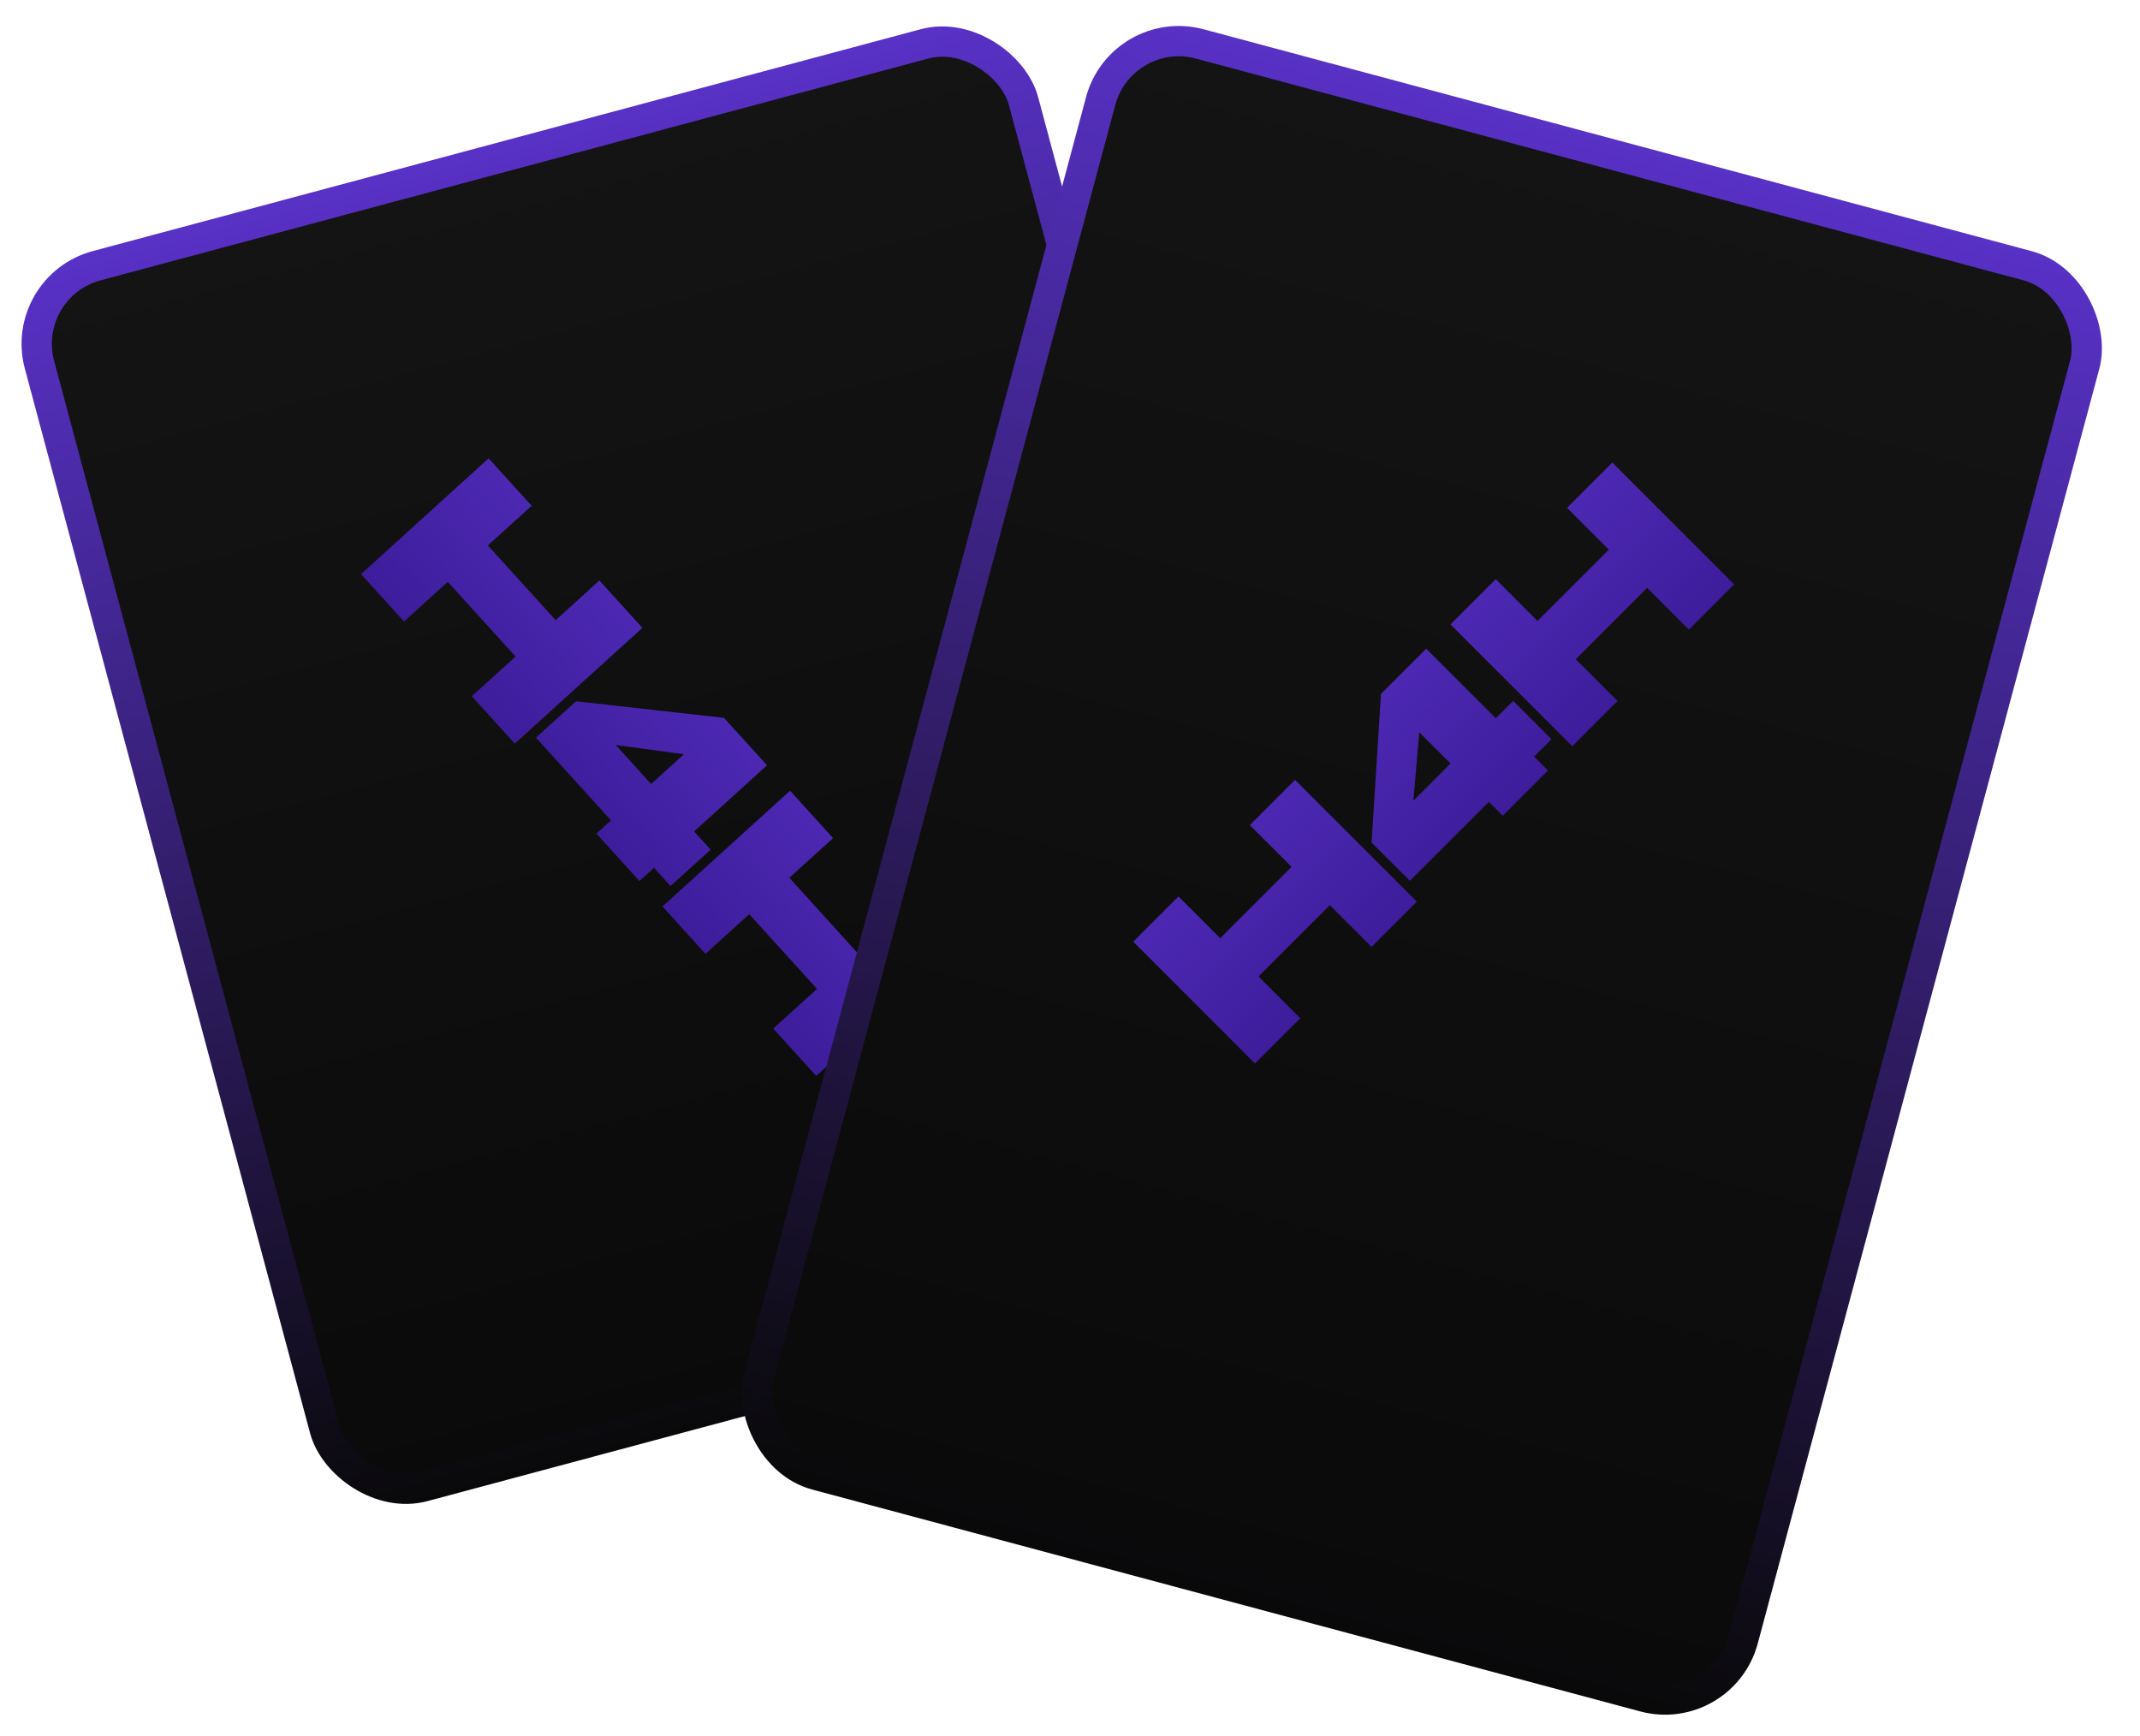
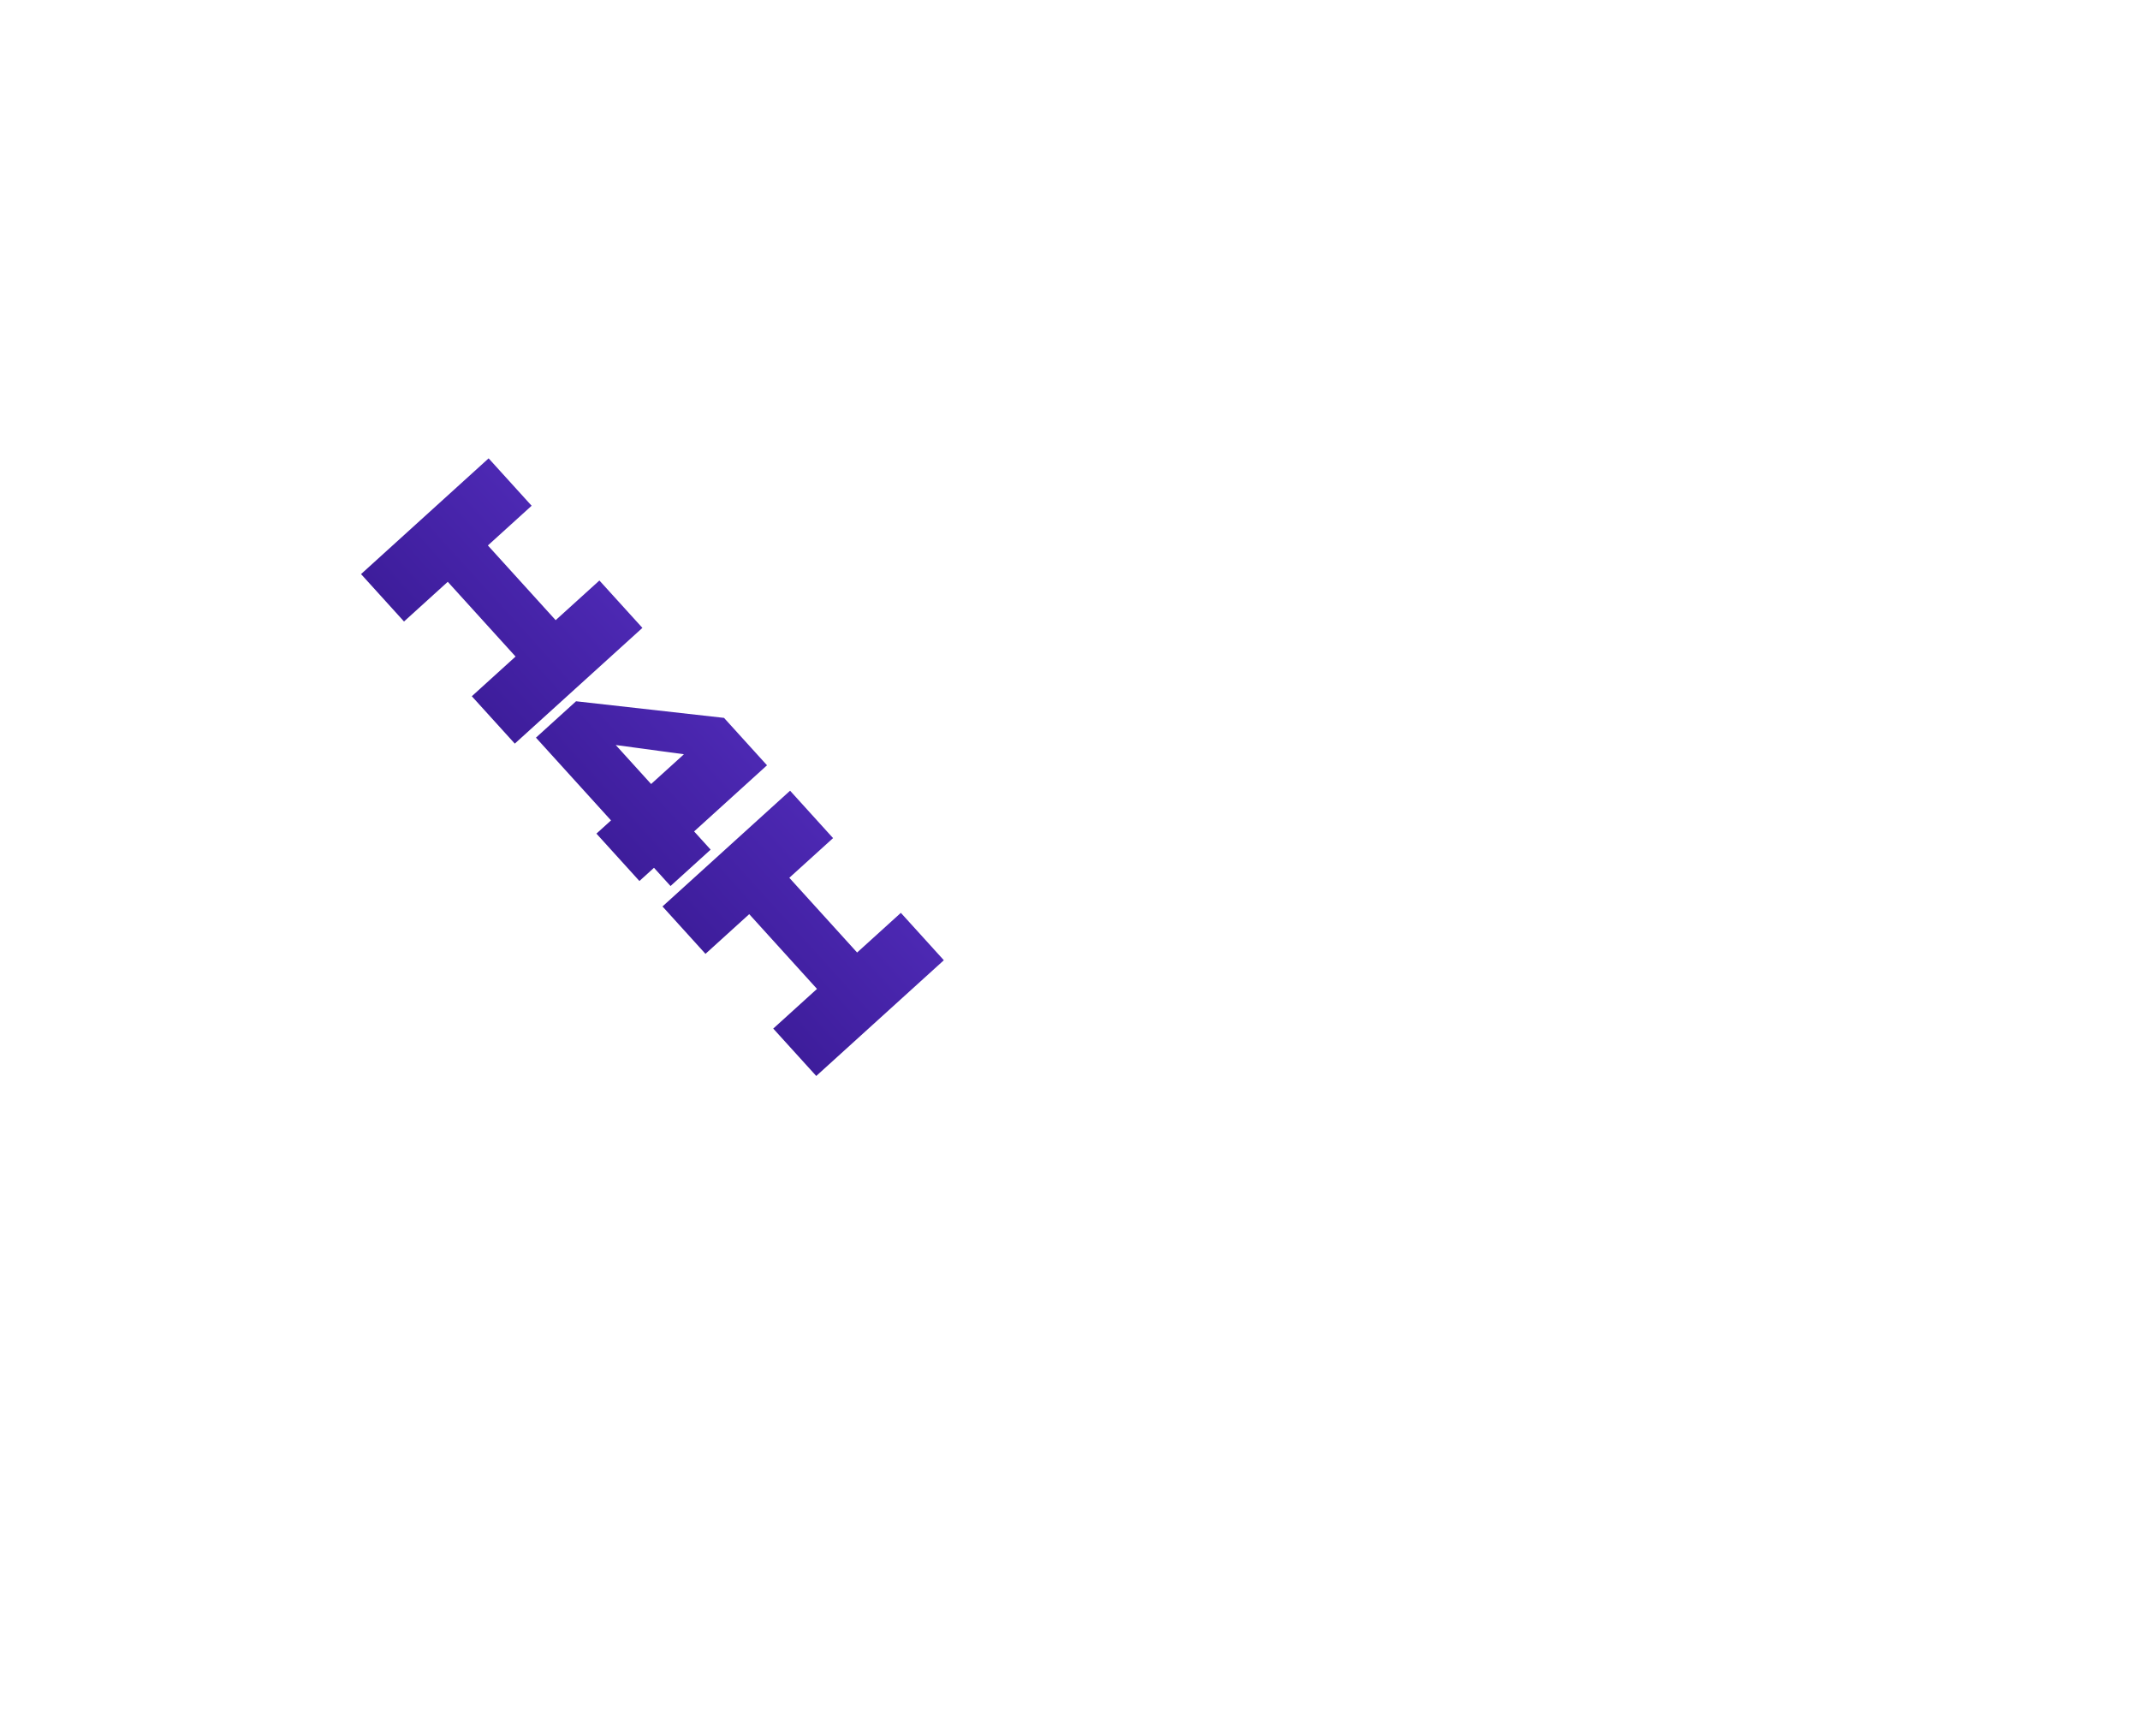
<svg xmlns="http://www.w3.org/2000/svg" width="106" height="86" viewBox="0 0 106 86" fill="none">
-   <rect x="0.919" y="14.198" width="50.462" height="62.598" rx="4.004" transform="rotate(-15 0.919 14.198)" fill="url(#paint0_linear_2920_1736)" stroke="url(#paint1_linear_2920_1736)" stroke-width="1.5" />
  <g filter="url(#filter0_dd_2920_1736)">
    <path d="M29.69 28.753L31.82 31.1L25.499 36.833L23.37 34.486L25.537 32.52L22.179 28.818L20.012 30.784L17.883 28.436L24.203 22.703L26.333 25.051L24.166 27.017L27.523 30.718L29.69 28.753ZM35.2 42.084L33.213 43.886L32.394 42.983L31.672 43.638L29.543 41.291L30.265 40.636L26.547 36.537L28.533 34.735L35.863 35.558L37.992 37.906L34.381 41.182L35.2 42.084ZM30.499 36.902L32.251 38.834L33.877 37.36L30.499 36.902ZM44.622 45.215L46.751 47.562L40.431 53.295L38.301 50.947L40.468 48.982L37.111 45.28L34.944 47.246L32.815 44.898L39.135 39.165L41.264 41.513L39.097 43.478L42.455 47.18L44.622 45.215Z" fill="url(#paint2_linear_2920_1736)" />
  </g>
-   <rect x="55.555" y="1.138" width="50.462" height="73.383" rx="4.004" transform="rotate(15 55.555 1.138)" fill="url(#paint3_linear_2920_1736)" stroke="url(#paint4_linear_2920_1736)" stroke-width="1.5" />
  <g filter="url(#filter1_dd_2920_1736)">
-     <path d="M61.907 40.869L64.148 38.628L70.181 44.662L67.94 46.903L65.872 44.834L62.338 48.368L64.406 50.437L62.165 52.678L56.132 46.644L58.373 44.403L60.441 46.472L63.975 42.938L61.907 40.869ZM74.954 34.717L76.85 36.614L75.989 37.476L76.678 38.165L74.437 40.406L73.747 39.717L69.834 43.63L67.938 41.734L68.403 34.373L70.644 32.132L74.092 35.579L74.954 34.717ZM70.007 39.665L71.851 37.82L70.3 36.269L70.007 39.665ZM77.622 25.154L79.863 22.913L85.897 28.947L83.656 31.188L81.587 29.119L78.053 32.653L80.122 34.722L77.881 36.963L71.847 30.929L74.088 28.688L76.157 30.757L79.691 27.223L77.622 25.154Z" fill="url(#paint5_linear_2920_1736)" />
-   </g>
+     </g>
  <defs>
    <filter id="filter0_dd_2920_1736" x="11.716" y="16.537" width="41.202" height="42.925" filterUnits="userSpaceOnUse" color-interpolation-filters="sRGB">
      <feFlood flood-opacity="0" result="BackgroundImageFix" />
      <feColorMatrix in="SourceAlpha" type="matrix" values="0 0 0 0 0 0 0 0 0 0 0 0 0 0 0 0 0 0 127 0" result="hardAlpha" />
      <feOffset dx="2.056" dy="2.056" />
      <feGaussianBlur stdDeviation="2.056" />
      <feComposite in2="hardAlpha" operator="out" />
      <feColorMatrix type="matrix" values="0 0 0 0 0 0 0 0 0 0 0 0 0 0 0 0 0 0 0.57 0" />
      <feBlend mode="overlay" in2="BackgroundImageFix" result="effect1_dropShadow_2920_1736" />
      <feColorMatrix in="SourceAlpha" type="matrix" values="0 0 0 0 0 0 0 0 0 0 0 0 0 0 0 0 0 0 127 0" result="hardAlpha" />
      <feOffset dx="-2.056" dy="-2.056" />
      <feGaussianBlur stdDeviation="2.056" />
      <feComposite in2="hardAlpha" operator="out" />
      <feColorMatrix type="matrix" values="0 0 0 0 1 0 0 0 0 1 0 0 0 0 1 0 0 0 0.15 0" />
      <feBlend mode="overlay" in2="effect1_dropShadow_2920_1736" result="effect2_dropShadow_2920_1736" />
      <feBlend mode="normal" in="SourceGraphic" in2="effect2_dropShadow_2920_1736" result="shape" />
    </filter>
    <filter id="filter1_dd_2920_1736" x="49.965" y="16.746" width="42.099" height="42.099" filterUnits="userSpaceOnUse" color-interpolation-filters="sRGB">
      <feFlood flood-opacity="0" result="BackgroundImageFix" />
      <feColorMatrix in="SourceAlpha" type="matrix" values="0 0 0 0 0 0 0 0 0 0 0 0 0 0 0 0 0 0 127 0" result="hardAlpha" />
      <feOffset dx="2.056" dy="2.056" />
      <feGaussianBlur stdDeviation="2.056" />
      <feComposite in2="hardAlpha" operator="out" />
      <feColorMatrix type="matrix" values="0 0 0 0 0 0 0 0 0 0 0 0 0 0 0 0 0 0 0.57 0" />
      <feBlend mode="overlay" in2="BackgroundImageFix" result="effect1_dropShadow_2920_1736" />
      <feColorMatrix in="SourceAlpha" type="matrix" values="0 0 0 0 0 0 0 0 0 0 0 0 0 0 0 0 0 0 127 0" result="hardAlpha" />
      <feOffset dx="-2.056" dy="-2.056" />
      <feGaussianBlur stdDeviation="2.056" />
      <feComposite in2="hardAlpha" operator="out" />
      <feColorMatrix type="matrix" values="0 0 0 0 1 0 0 0 0 1 0 0 0 0 1 0 0 0 0.15 0" />
      <feBlend mode="overlay" in2="effect1_dropShadow_2920_1736" result="effect2_dropShadow_2920_1736" />
      <feBlend mode="normal" in="SourceGraphic" in2="effect2_dropShadow_2920_1736" result="shape" />
    </filter>
    <linearGradient id="paint0_linear_2920_1736" x1="25.981" y1="13.668" x2="25.981" y2="77.765" gradientUnits="userSpaceOnUse">
      <stop stop-color="#141414" />
      <stop offset="1" stop-color="#0A0A0A" />
    </linearGradient>
    <linearGradient id="paint1_linear_2920_1736" x1="25.981" y1="13.668" x2="25.981" y2="77.765" gradientUnits="userSpaceOnUse">
      <stop stop-color="#5831C6" />
      <stop offset="1" stop-color="#090909" />
    </linearGradient>
    <linearGradient id="paint2_linear_2920_1736" x1="40.266" y1="30.787" x2="23.598" y2="45.905" gradientUnits="userSpaceOnUse">
      <stop stop-color="#5831C5" />
      <stop offset="1" stop-color="#301386" />
    </linearGradient>
    <linearGradient id="paint3_linear_2920_1736" x1="81.006" y1="0.219" x2="81.006" y2="75.102" gradientUnits="userSpaceOnUse">
      <stop stop-color="#141414" />
      <stop offset="1" stop-color="#0A0A0A" />
    </linearGradient>
    <linearGradient id="paint4_linear_2920_1736" x1="81.006" y1="0.219" x2="81.006" y2="75.102" gradientUnits="userSpaceOnUse">
      <stop stop-color="#5831C6" />
      <stop offset="1" stop-color="#090909" />
    </linearGradient>
    <linearGradient id="paint5_linear_2920_1736" x1="63.423" y1="30.207" x2="79.335" y2="46.119" gradientUnits="userSpaceOnUse">
      <stop stop-color="#5831C5" />
      <stop offset="1" stop-color="#301386" />
    </linearGradient>
  </defs>
</svg>